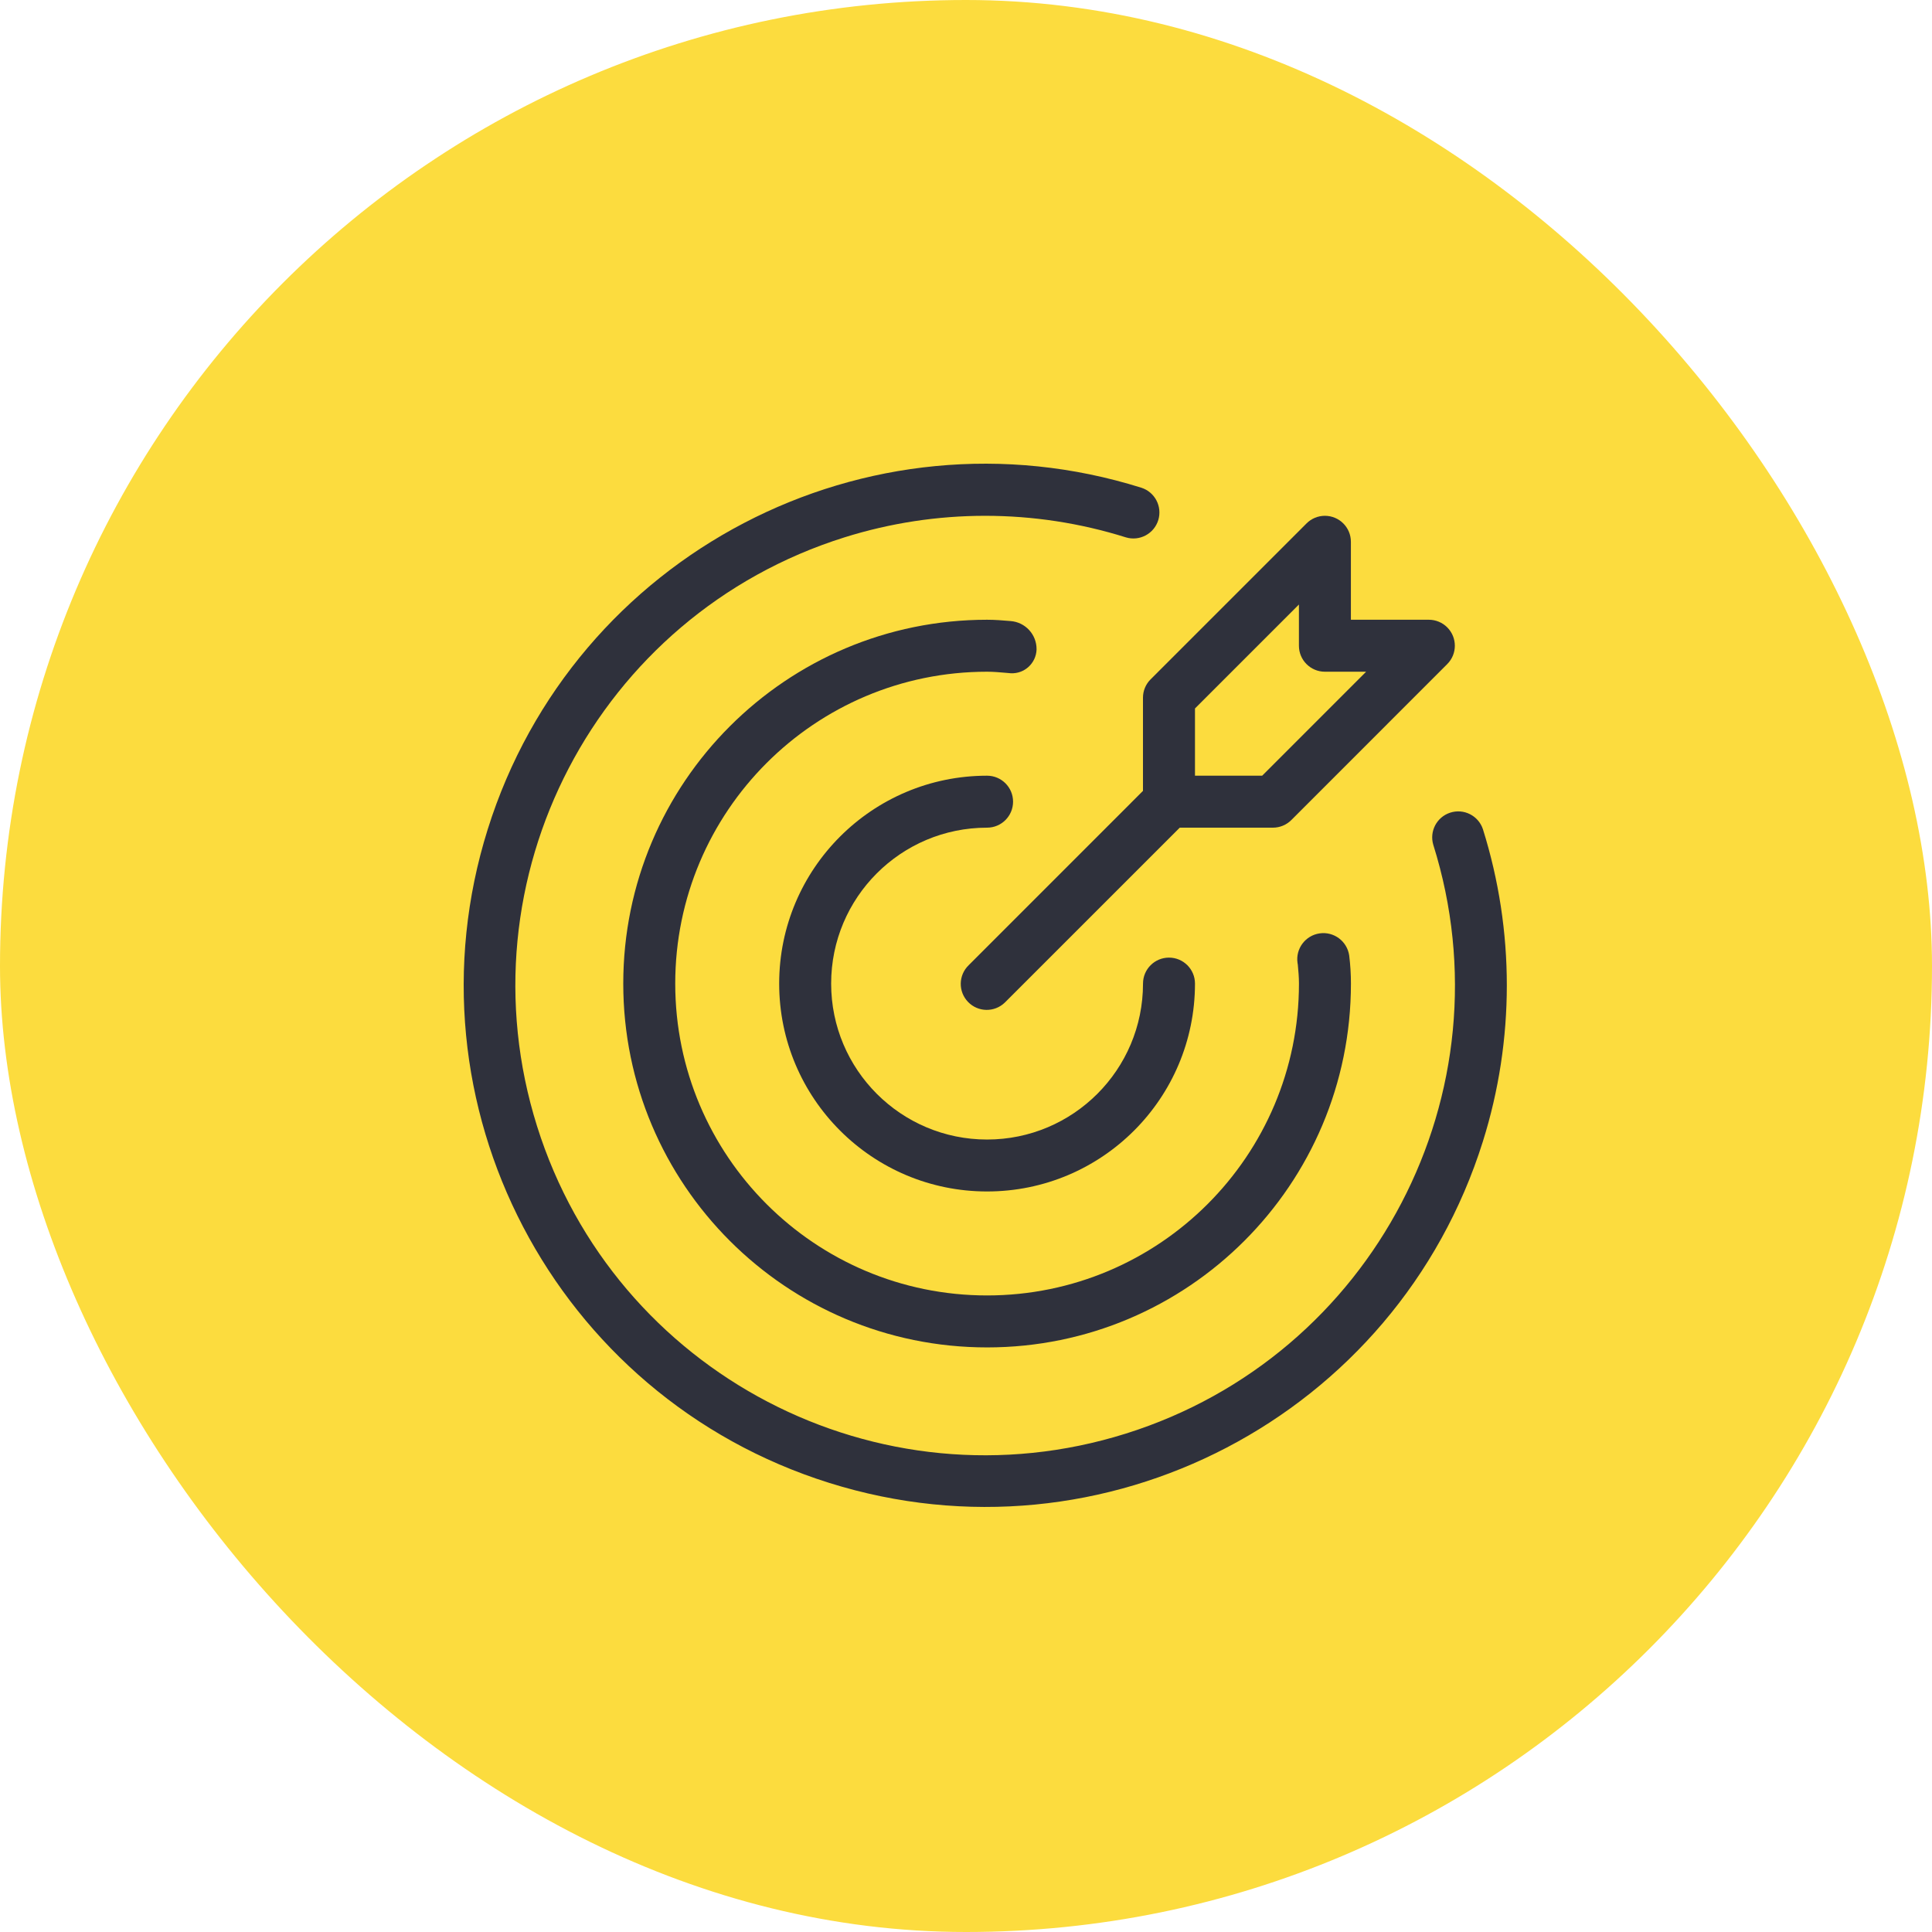
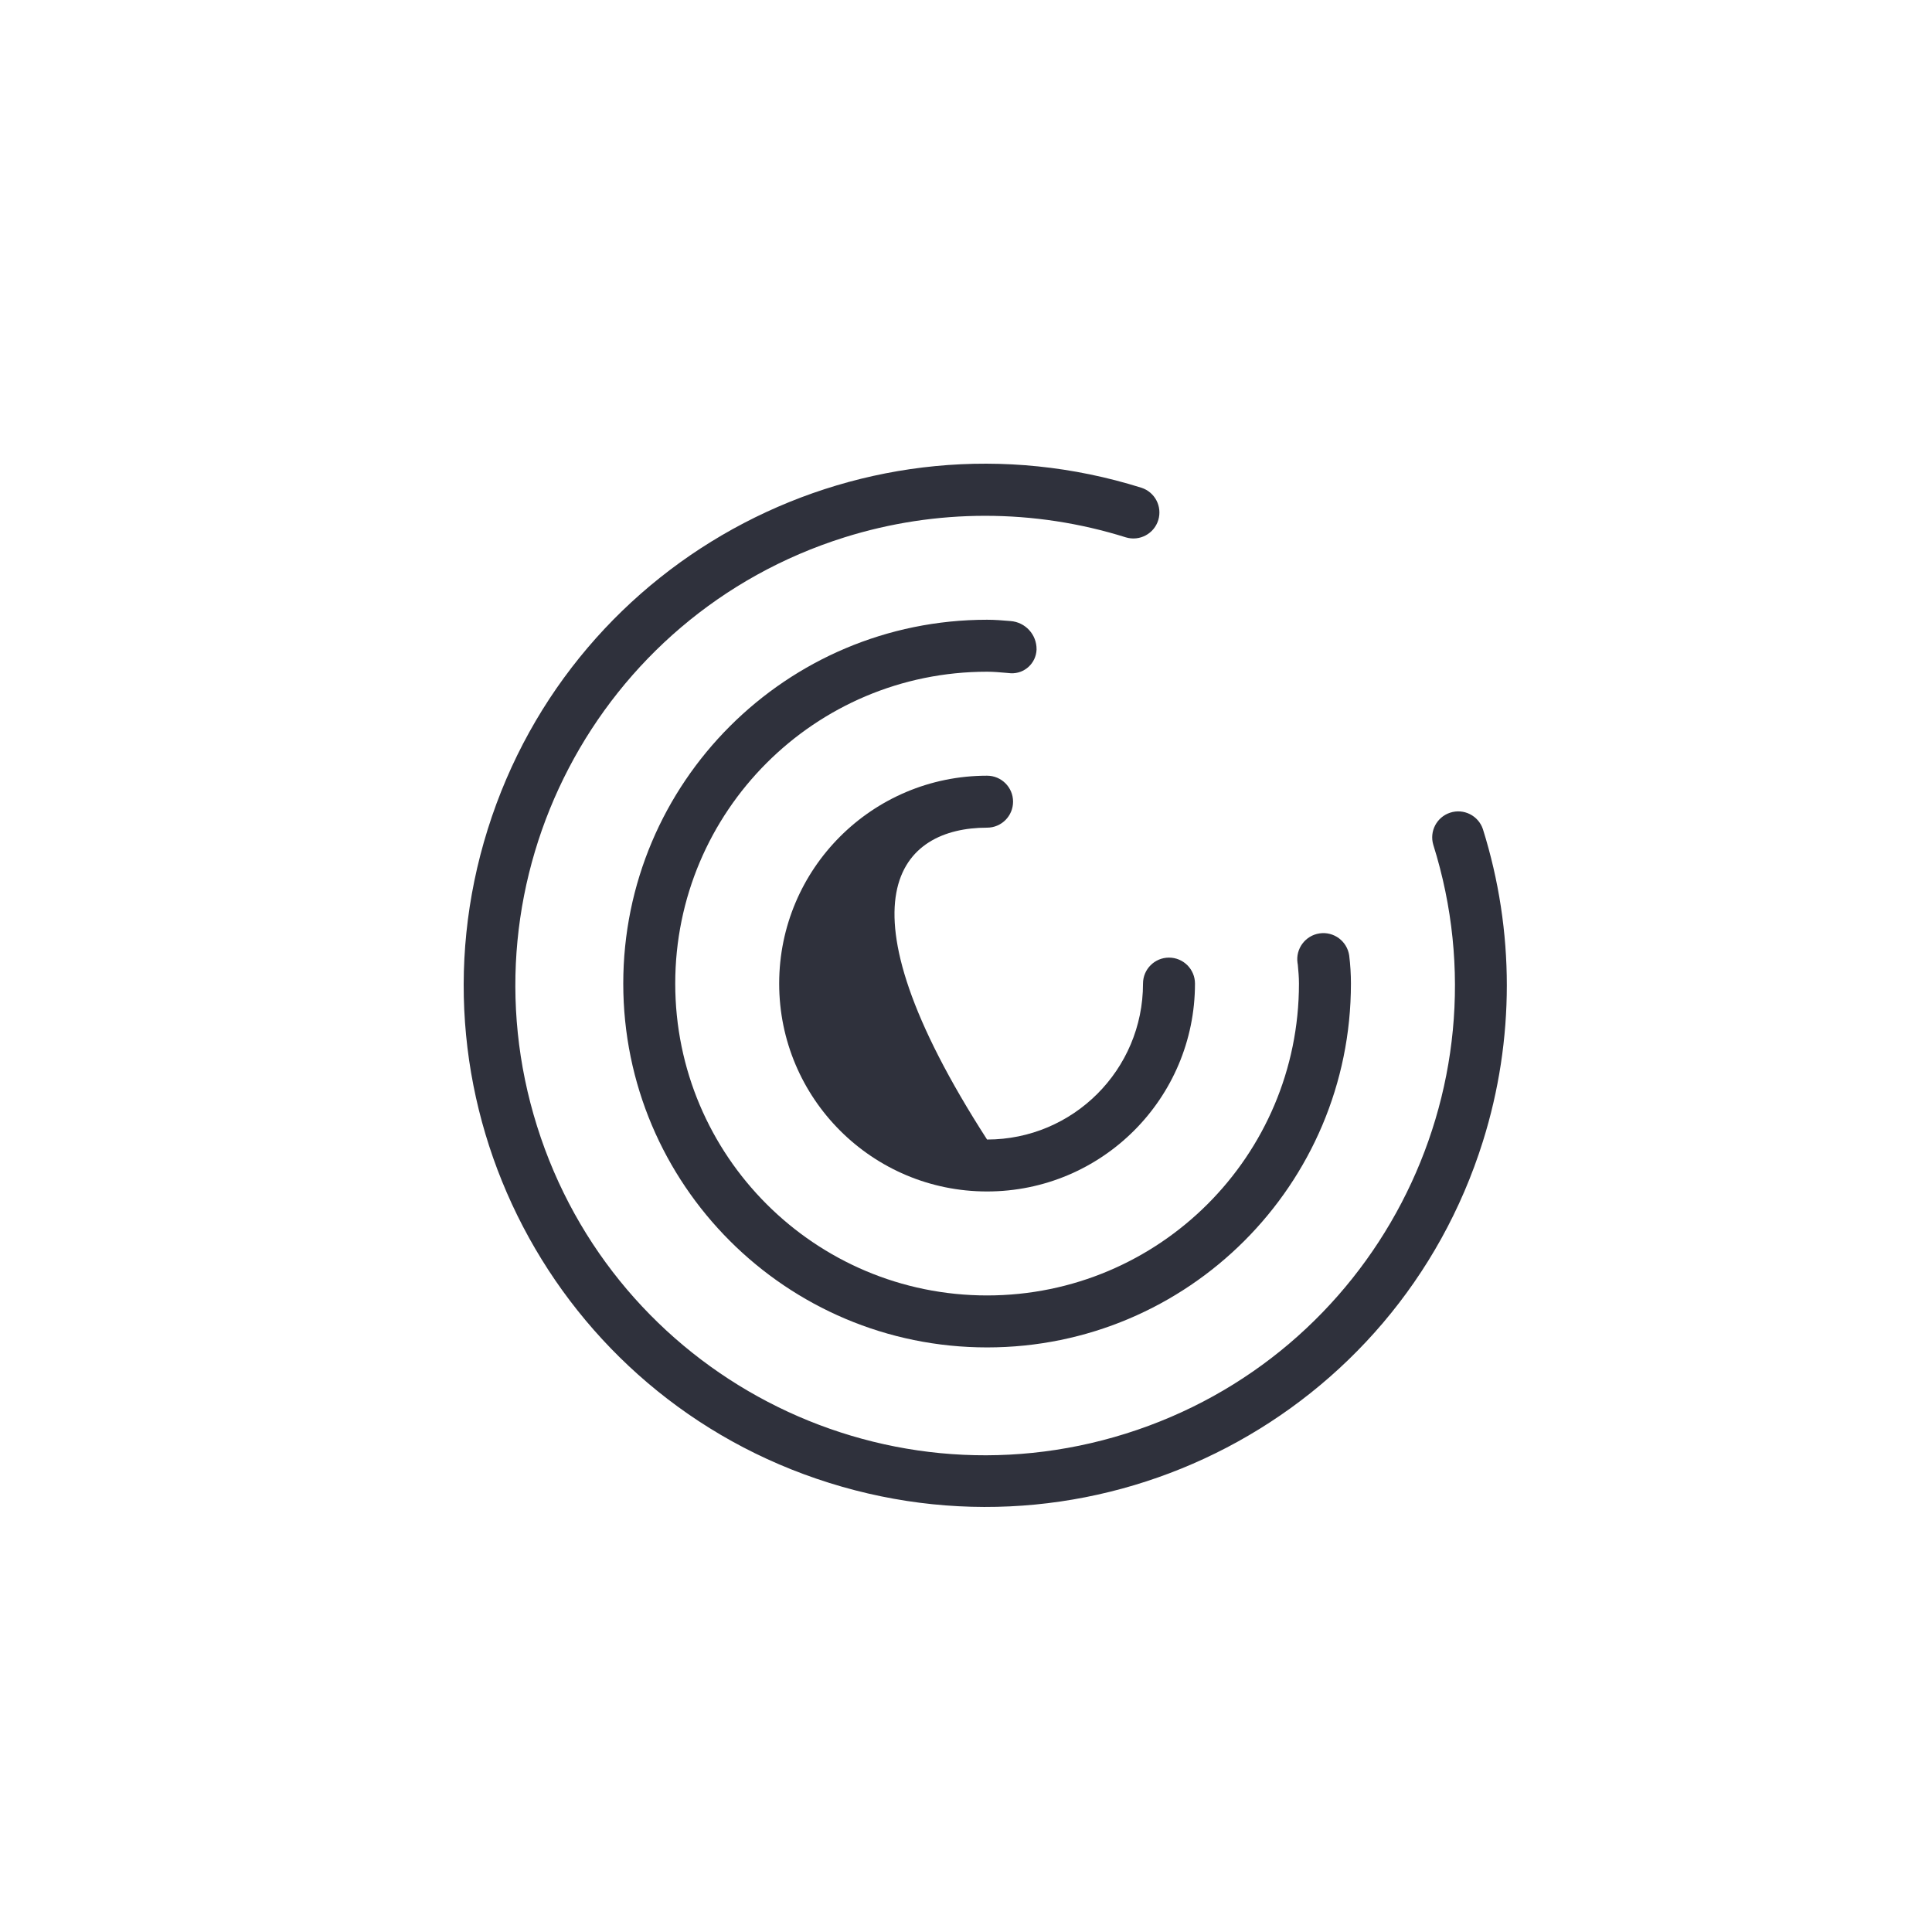
<svg xmlns="http://www.w3.org/2000/svg" width="50" height="50" viewBox="0 0 50 50" fill="none">
  <g clip-path="url(#clip0_2389_355)">
-     <rect width="50" height="50" rx="25" fill="#FCDC3E" />
    <g clip-path="url(#clip1_2389_355)">
-       <path d="M25.545 21.42C25.917 21.42 26.218 21.119 26.218 20.747C26.218 20.376 25.917 20.075 25.545 20.075C22.574 20.075 20.165 22.483 20.165 25.455C20.165 28.427 22.574 30.835 25.545 30.835C28.517 30.835 30.926 28.427 30.926 25.455C30.926 25.084 30.625 24.783 30.253 24.783C29.882 24.783 29.581 25.084 29.581 25.455C29.581 27.684 27.774 29.491 25.545 29.491C23.317 29.491 21.51 27.684 21.51 25.455C21.51 23.226 23.317 21.42 25.545 21.42Z" fill="#2F313C" />
+       <path d="M25.545 21.42C25.917 21.42 26.218 21.119 26.218 20.747C26.218 20.376 25.917 20.075 25.545 20.075C22.574 20.075 20.165 22.483 20.165 25.455C20.165 28.427 22.574 30.835 25.545 30.835C28.517 30.835 30.926 28.427 30.926 25.455C30.926 25.084 30.625 24.783 30.253 24.783C29.882 24.783 29.581 25.084 29.581 25.455C29.581 27.684 27.774 29.491 25.545 29.491C21.51 23.226 23.317 21.42 25.545 21.42Z" fill="#2F313C" />
      <path d="M38.378 21.46C38.261 21.107 37.88 20.916 37.527 21.033C37.182 21.147 36.99 21.514 37.093 21.862C39.104 28.267 35.543 35.09 29.138 37.101C22.733 39.113 15.91 35.551 13.899 29.146C11.887 22.741 15.449 15.918 21.854 13.907C24.225 13.163 26.767 13.163 29.138 13.907C29.494 14.014 29.869 13.813 29.977 13.457C30.082 13.106 29.889 12.736 29.54 12.623C22.428 10.391 14.854 14.348 12.623 21.46C10.391 28.572 14.348 36.146 21.46 38.377C28.572 40.609 36.146 36.652 38.377 29.54C39.203 26.91 39.203 24.09 38.378 21.46Z" fill="#2F313C" />
      <path d="M26.826 16.805C26.83 16.422 26.536 16.102 26.154 16.073C25.953 16.056 25.752 16.039 25.546 16.039C20.346 16.039 16.13 20.255 16.13 25.455C16.13 30.655 20.346 34.871 25.546 34.871C30.746 34.871 34.962 30.655 34.962 25.455C34.962 25.212 34.947 24.969 34.917 24.727C34.863 24.358 34.52 24.102 34.151 24.156C33.782 24.21 33.526 24.553 33.58 24.922C33.582 24.936 33.584 24.95 33.587 24.964C33.602 25.127 33.617 25.288 33.617 25.455C33.617 29.912 30.003 33.525 25.546 33.526C21.089 33.526 17.475 29.913 17.475 25.455C17.475 20.998 21.088 17.384 25.545 17.384H25.546C25.712 17.384 25.874 17.399 26.037 17.413L26.163 17.424C26.514 17.439 26.811 17.166 26.826 16.814C26.826 16.811 26.826 16.808 26.826 16.805Z" fill="#2F313C" />
-       <path d="M29.58 18.057V20.468L25.07 24.979C24.802 25.238 24.795 25.663 25.053 25.93C25.311 26.198 25.737 26.205 26.004 25.947C26.01 25.942 26.015 25.936 26.021 25.93L30.532 21.42H32.943C33.122 21.42 33.293 21.349 33.419 21.223L37.454 17.187C37.717 16.924 37.717 16.499 37.454 16.236C37.328 16.11 37.157 16.039 36.979 16.039H34.961V14.021C34.961 13.65 34.66 13.349 34.288 13.349C34.11 13.349 33.939 13.42 33.813 13.546L29.778 17.581C29.651 17.707 29.58 17.878 29.58 18.057ZM30.926 18.335L33.616 15.645V16.712C33.616 17.083 33.917 17.384 34.288 17.384H35.355L32.665 20.075H30.926V18.335Z" fill="#2F313C" />
    </g>
  </g>
  <defs>
    <clipPath id="clip0_2389_355">
      <rect width="50" height="50" fill="white" />
    </clipPath>
    <clipPath id="clip1_2389_355">
      <rect width="27" height="27" fill="white" transform="translate(12 12)" />
    </clipPath>
  </defs>
</svg>